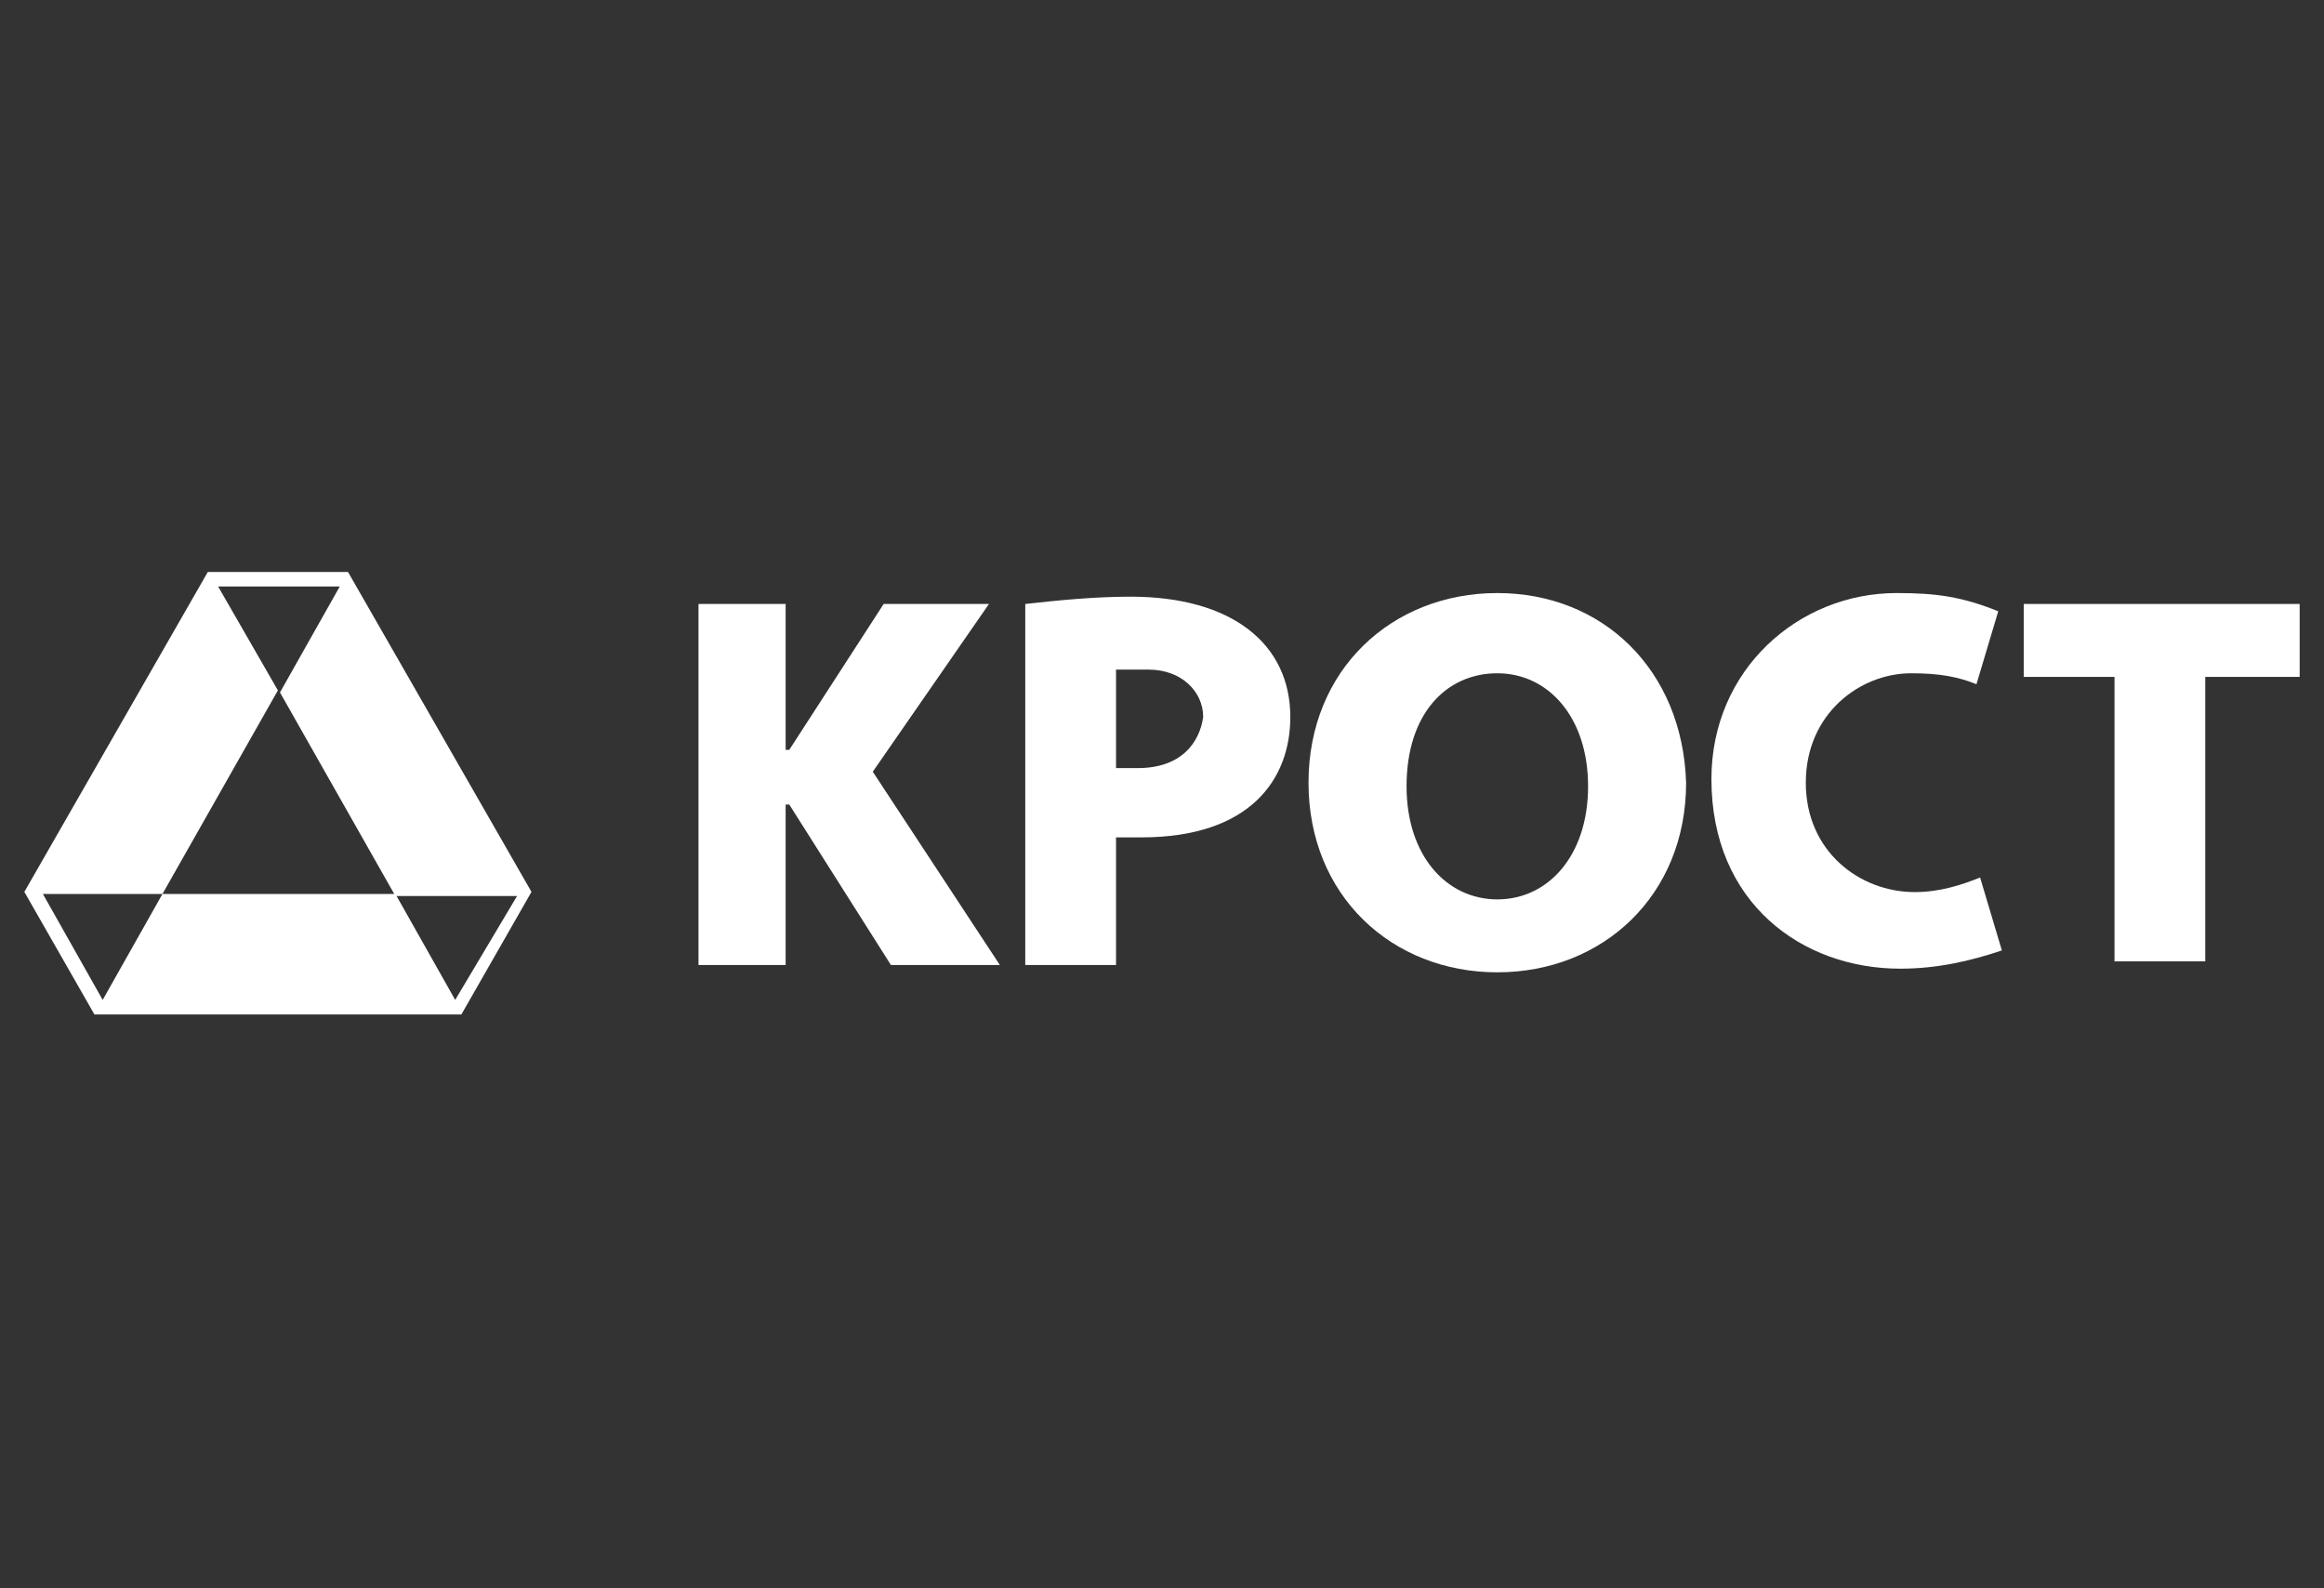
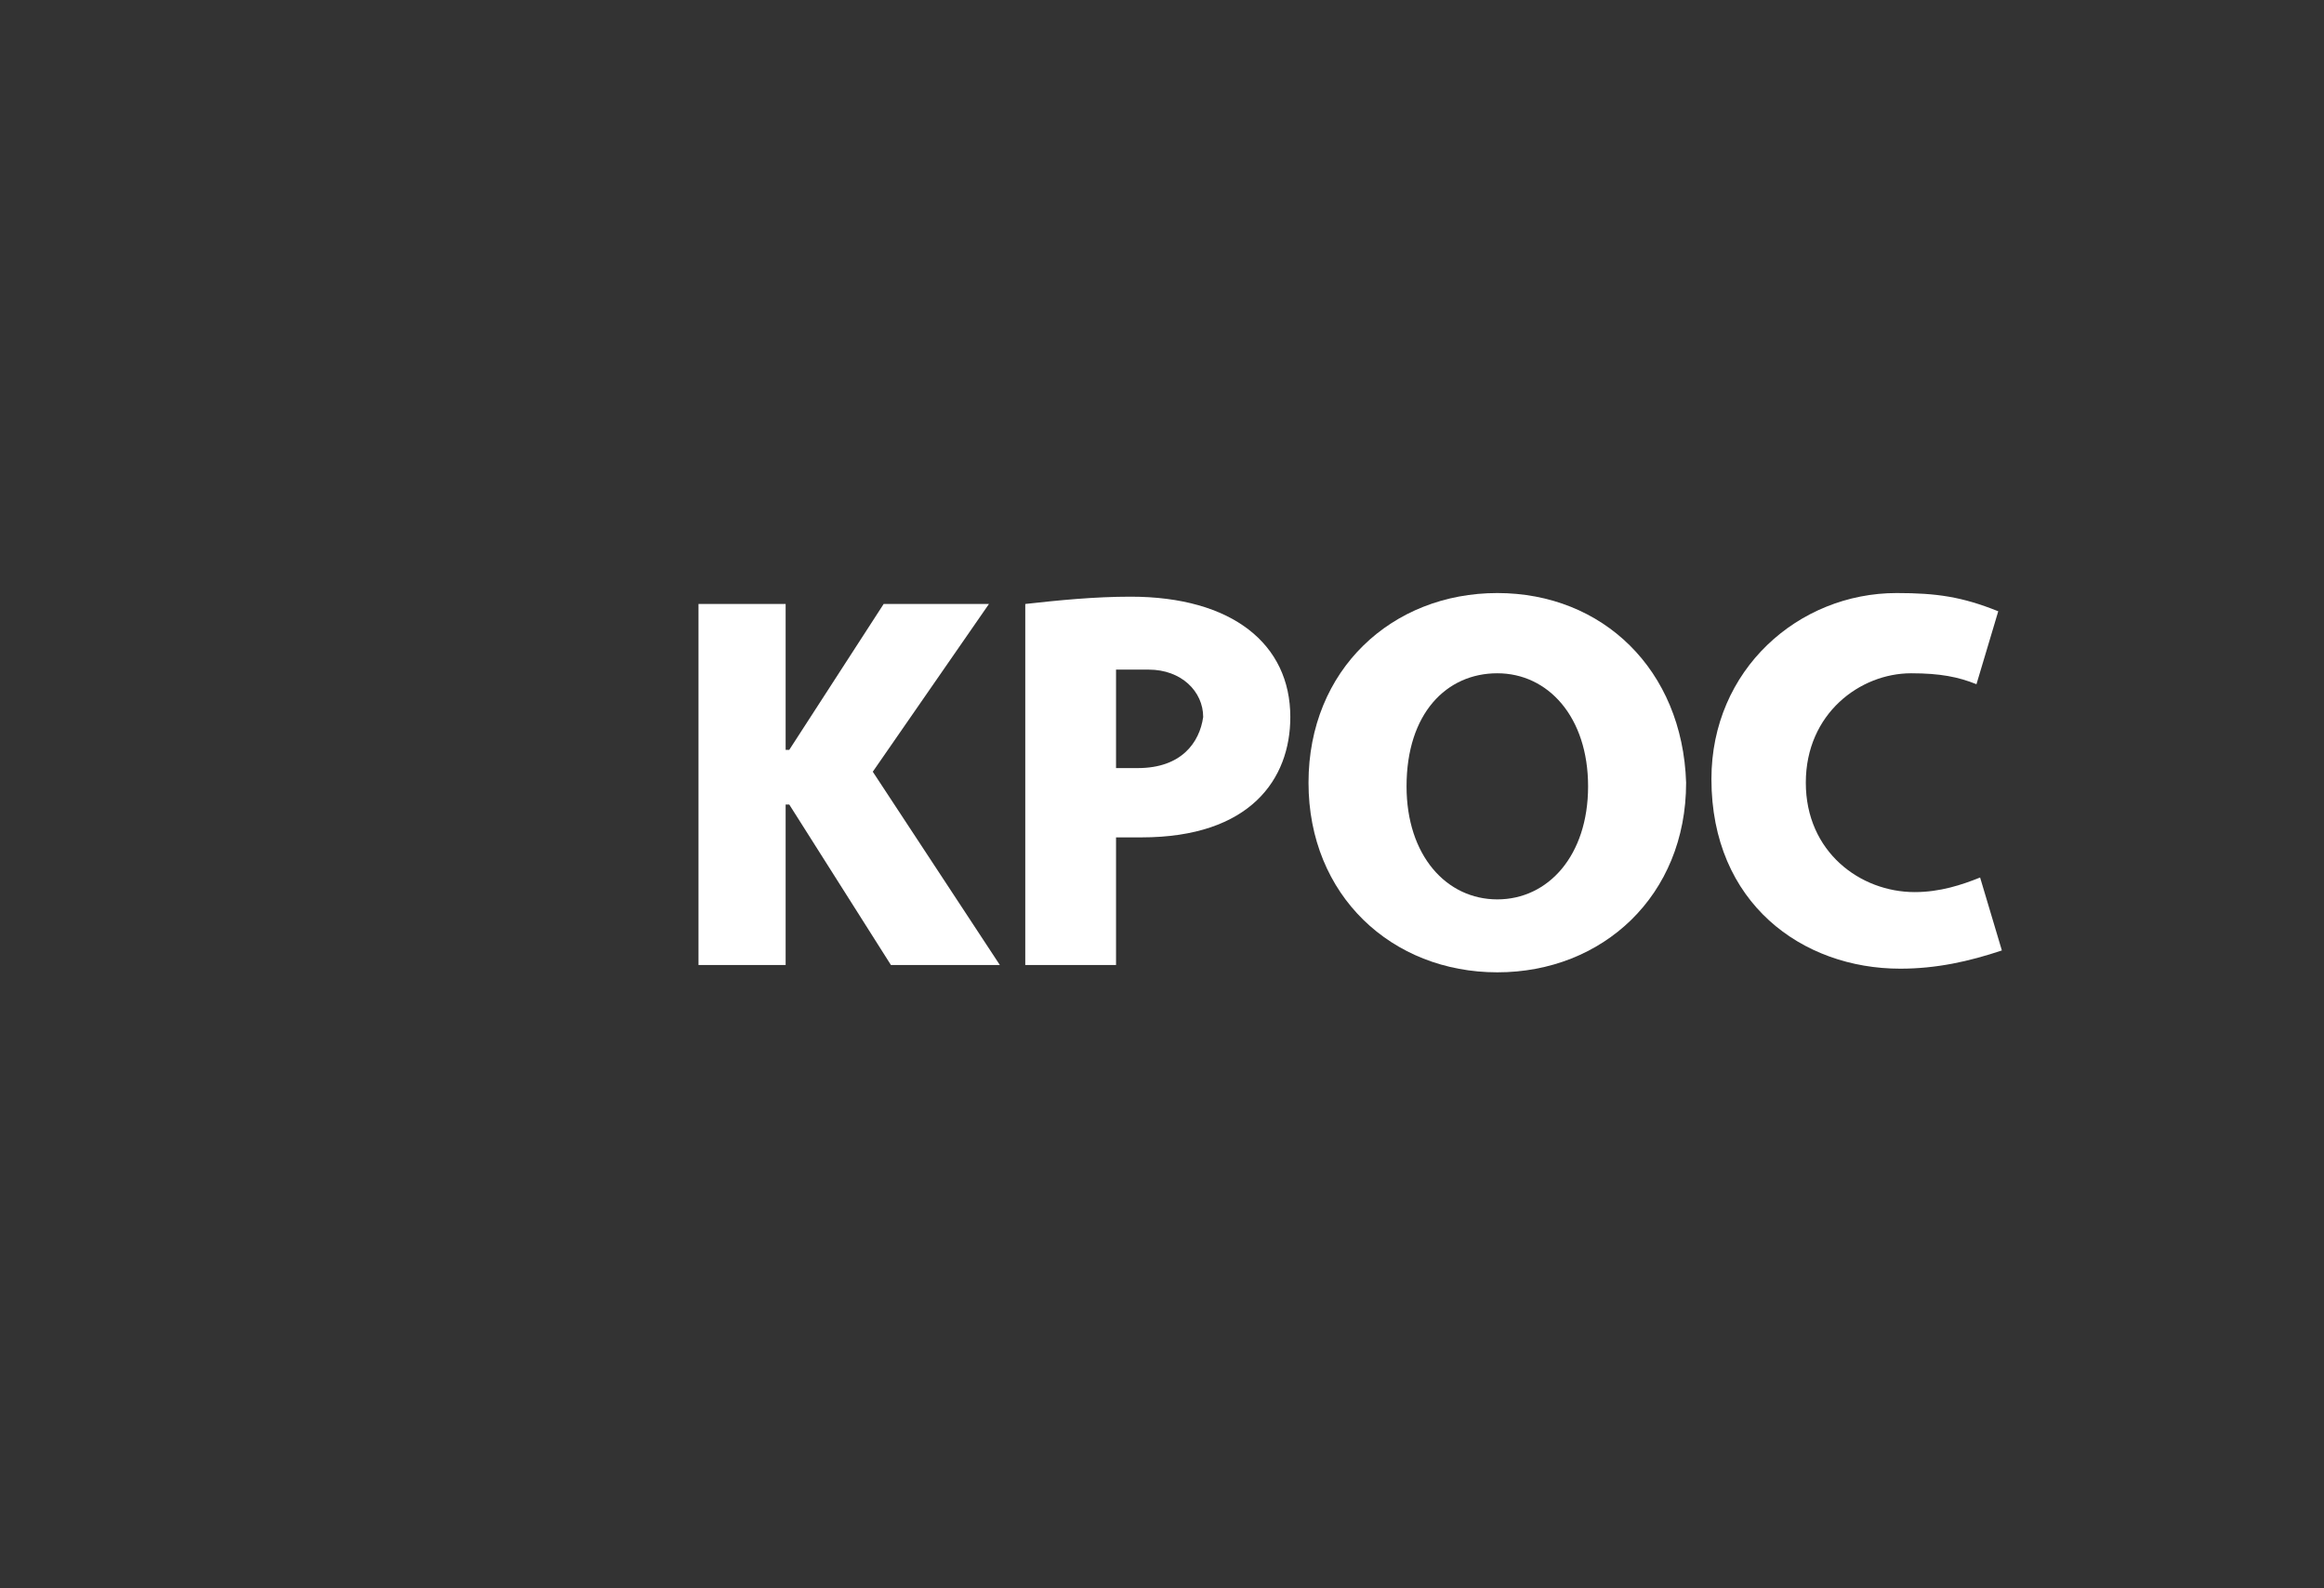
<svg xmlns="http://www.w3.org/2000/svg" width="382" height="261" viewBox="0 0 382 261" fill="none">
  <rect x="0" y="0" width="382" height="261" fill="#333333" stroke="none" />
  <path d="M143.46 126.83L162.558 99.26H145.25L129.733 123.234H129.137V99.26H114.813V158.596H129.137V132.224H129.733L146.444 158.596H164.348L143.46 126.83Z" fill="white" />
-   <path d="M332.643 99.26V111.247H347.564V157.997H362.482V111.247H378V99.26H332.643Z" fill="white" />
  <path d="M325.473 144.215C322.489 145.413 318.907 146.612 314.728 146.612C305.778 146.612 296.825 140.019 296.825 128.632C296.825 117.244 305.778 110.651 314.133 110.651C318.907 110.651 321.891 111.25 324.875 112.449L328.457 100.462C322.489 98.064 318.31 97.465 311.746 97.465C295.631 97.465 281.31 110.051 281.31 128.032C281.31 148.41 296.228 159.199 312.341 159.199C318.31 159.199 323.681 158 329.052 156.202L325.473 144.215Z" fill="white" />
  <path d="M185.832 98.062C179.865 98.062 173.896 98.662 168.525 99.261V158.598H183.445V137.62H187.623C205.527 137.62 212.092 128.031 212.092 117.841C212.092 105.854 202.543 98.062 185.832 98.062ZM187.026 126.232H183.445V110.05H184.042C185.832 110.05 187.026 110.05 188.817 110.05C194.188 110.05 197.769 113.646 197.769 117.841C197.172 122.037 194.188 126.232 187.026 126.232Z" fill="white" />
  <path d="M246.117 97.465C228.809 97.465 215.083 110.051 215.083 128.632C215.083 147.212 228.809 159.798 246.117 159.798C263.424 159.798 277.15 147.212 277.15 128.632C276.553 110.051 263.424 97.465 246.117 97.465ZM246.117 147.811C237.761 147.811 231.197 140.619 231.197 129.231C231.197 117.244 237.761 110.651 246.117 110.651C254.472 110.651 261.037 117.843 261.037 129.231C261.037 140.619 254.472 147.811 246.117 147.811Z" fill="white" />
-   <path d="M57.201 94H34.159L4 146.578L15.521 166.722H75.839L87.36 146.578L57.201 94ZM74.822 164.332L64.995 146.92H26.704L16.877 164.332L7.05 146.92H26.704L45.68 113.461L35.853 96.39H55.846L46.019 113.802L64.995 147.261H84.988L74.822 164.332Z" fill="white" />
</svg>